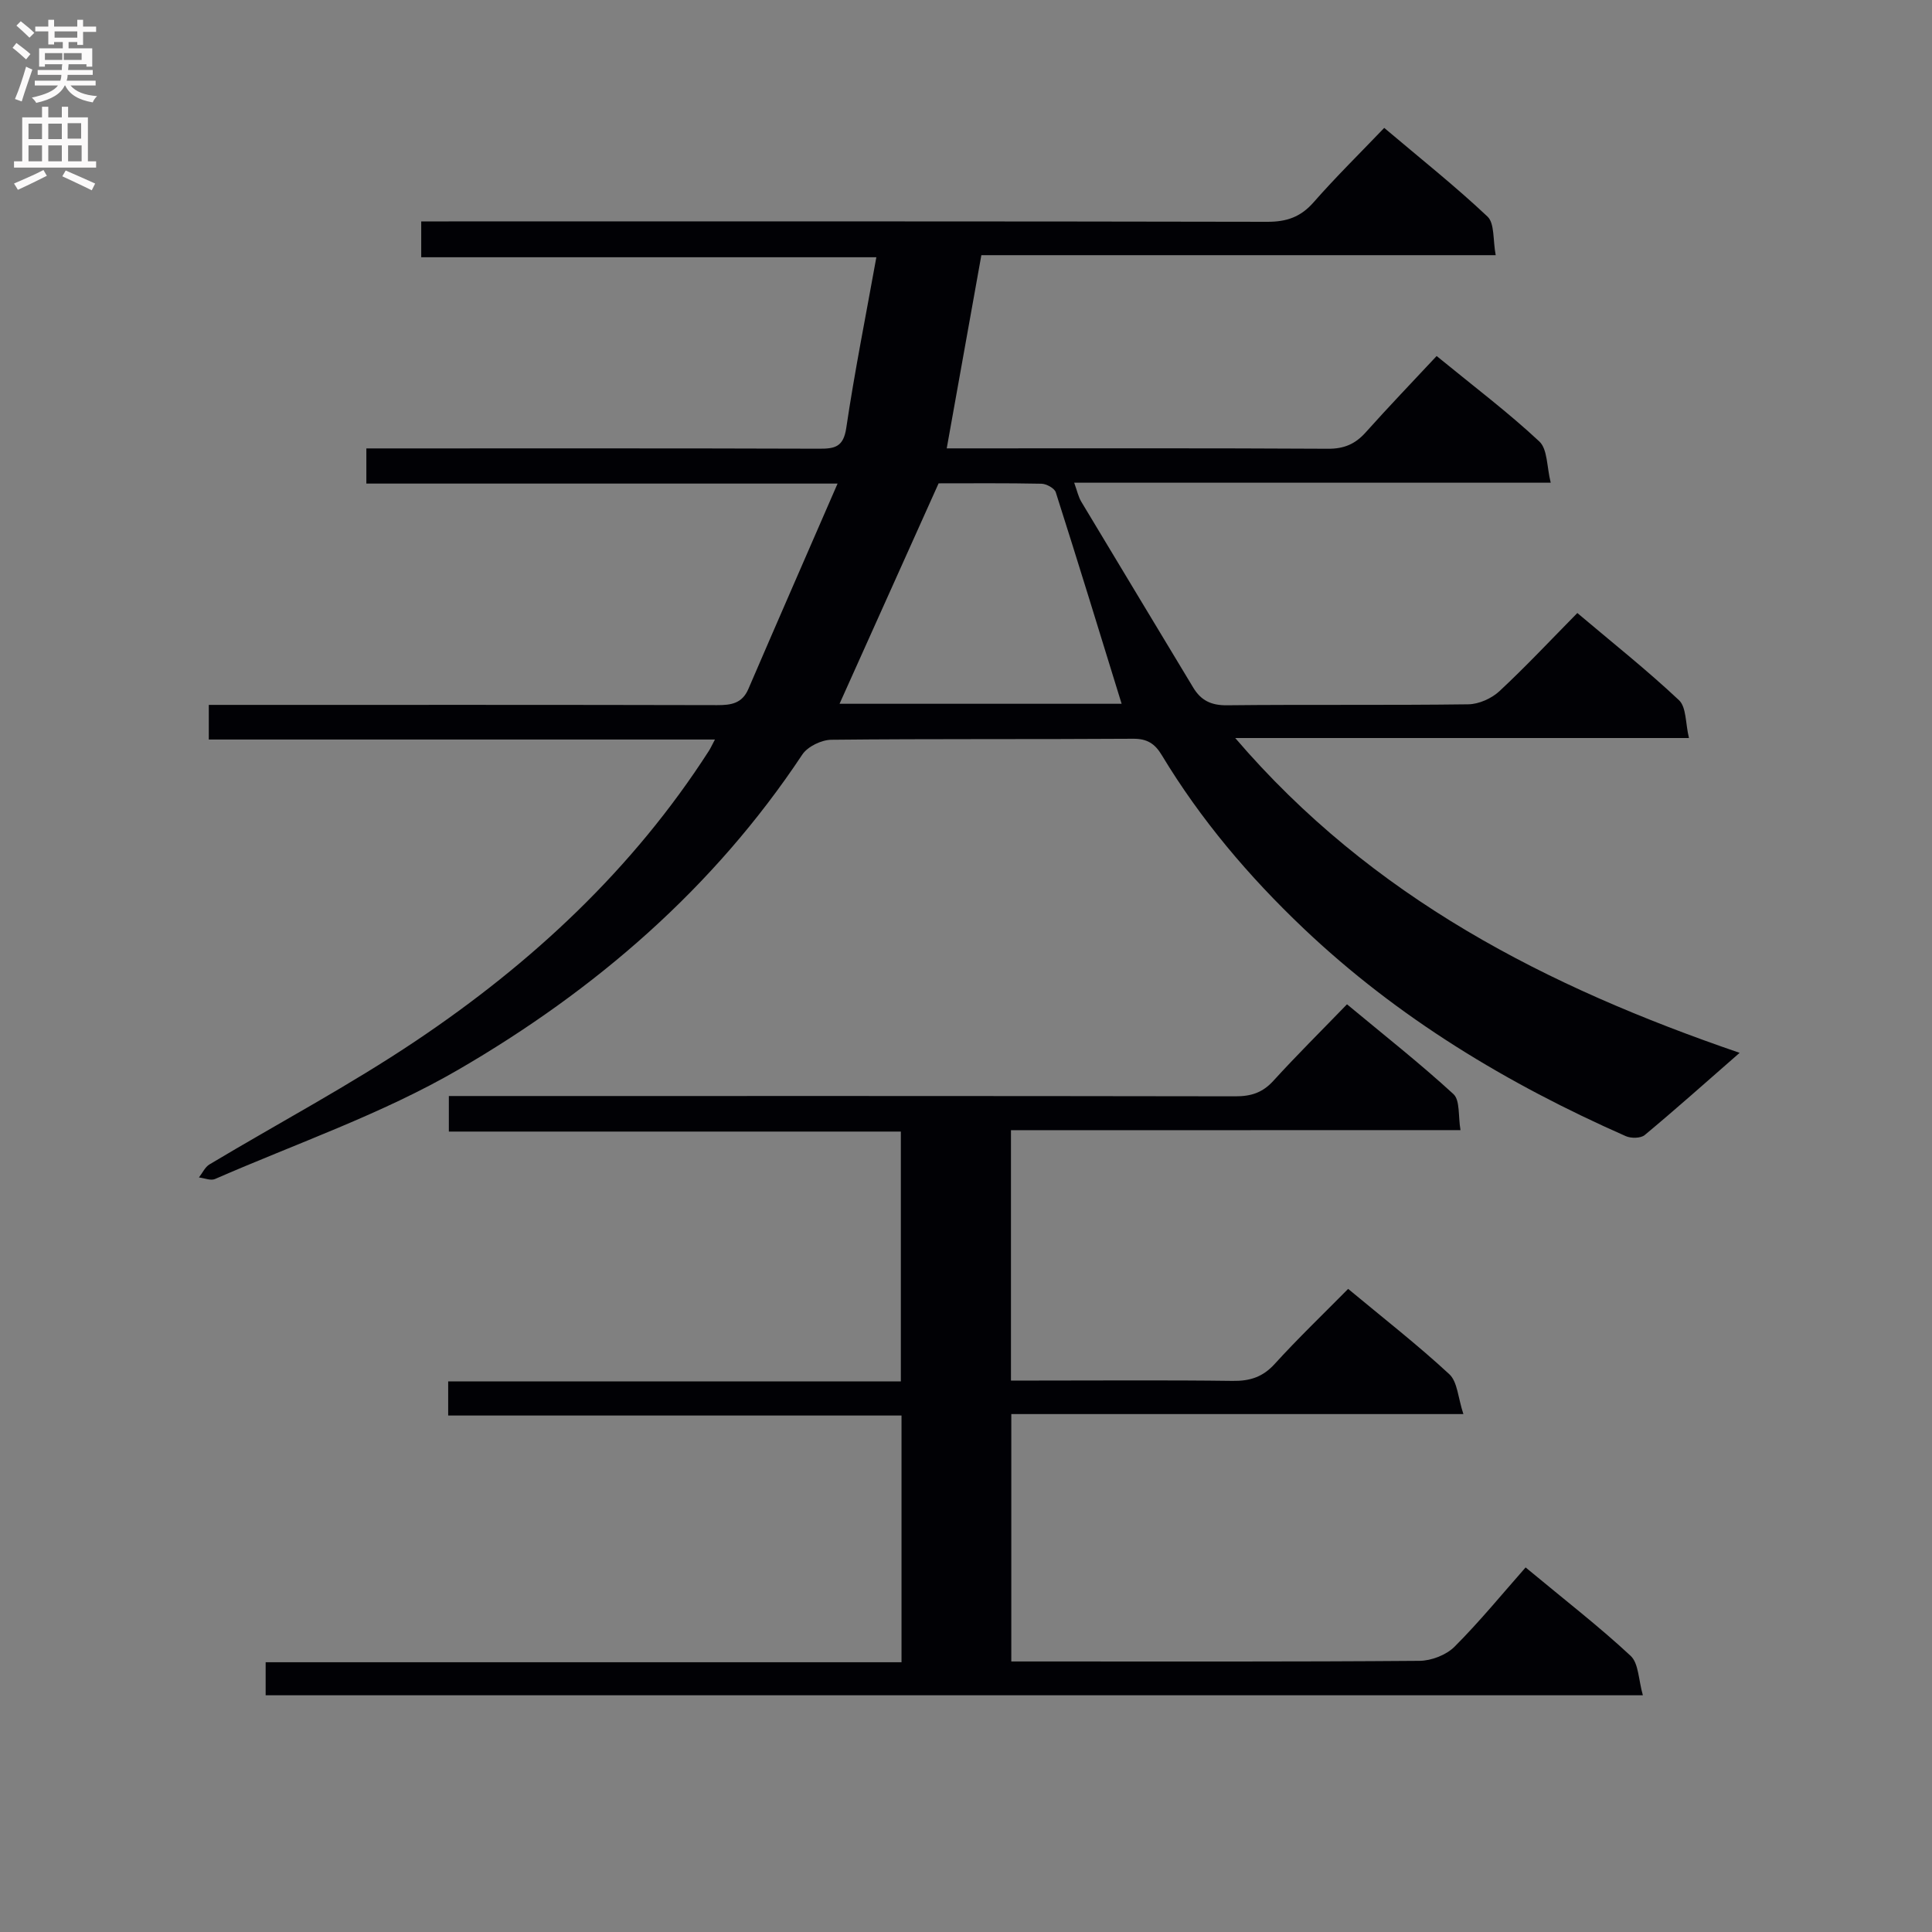
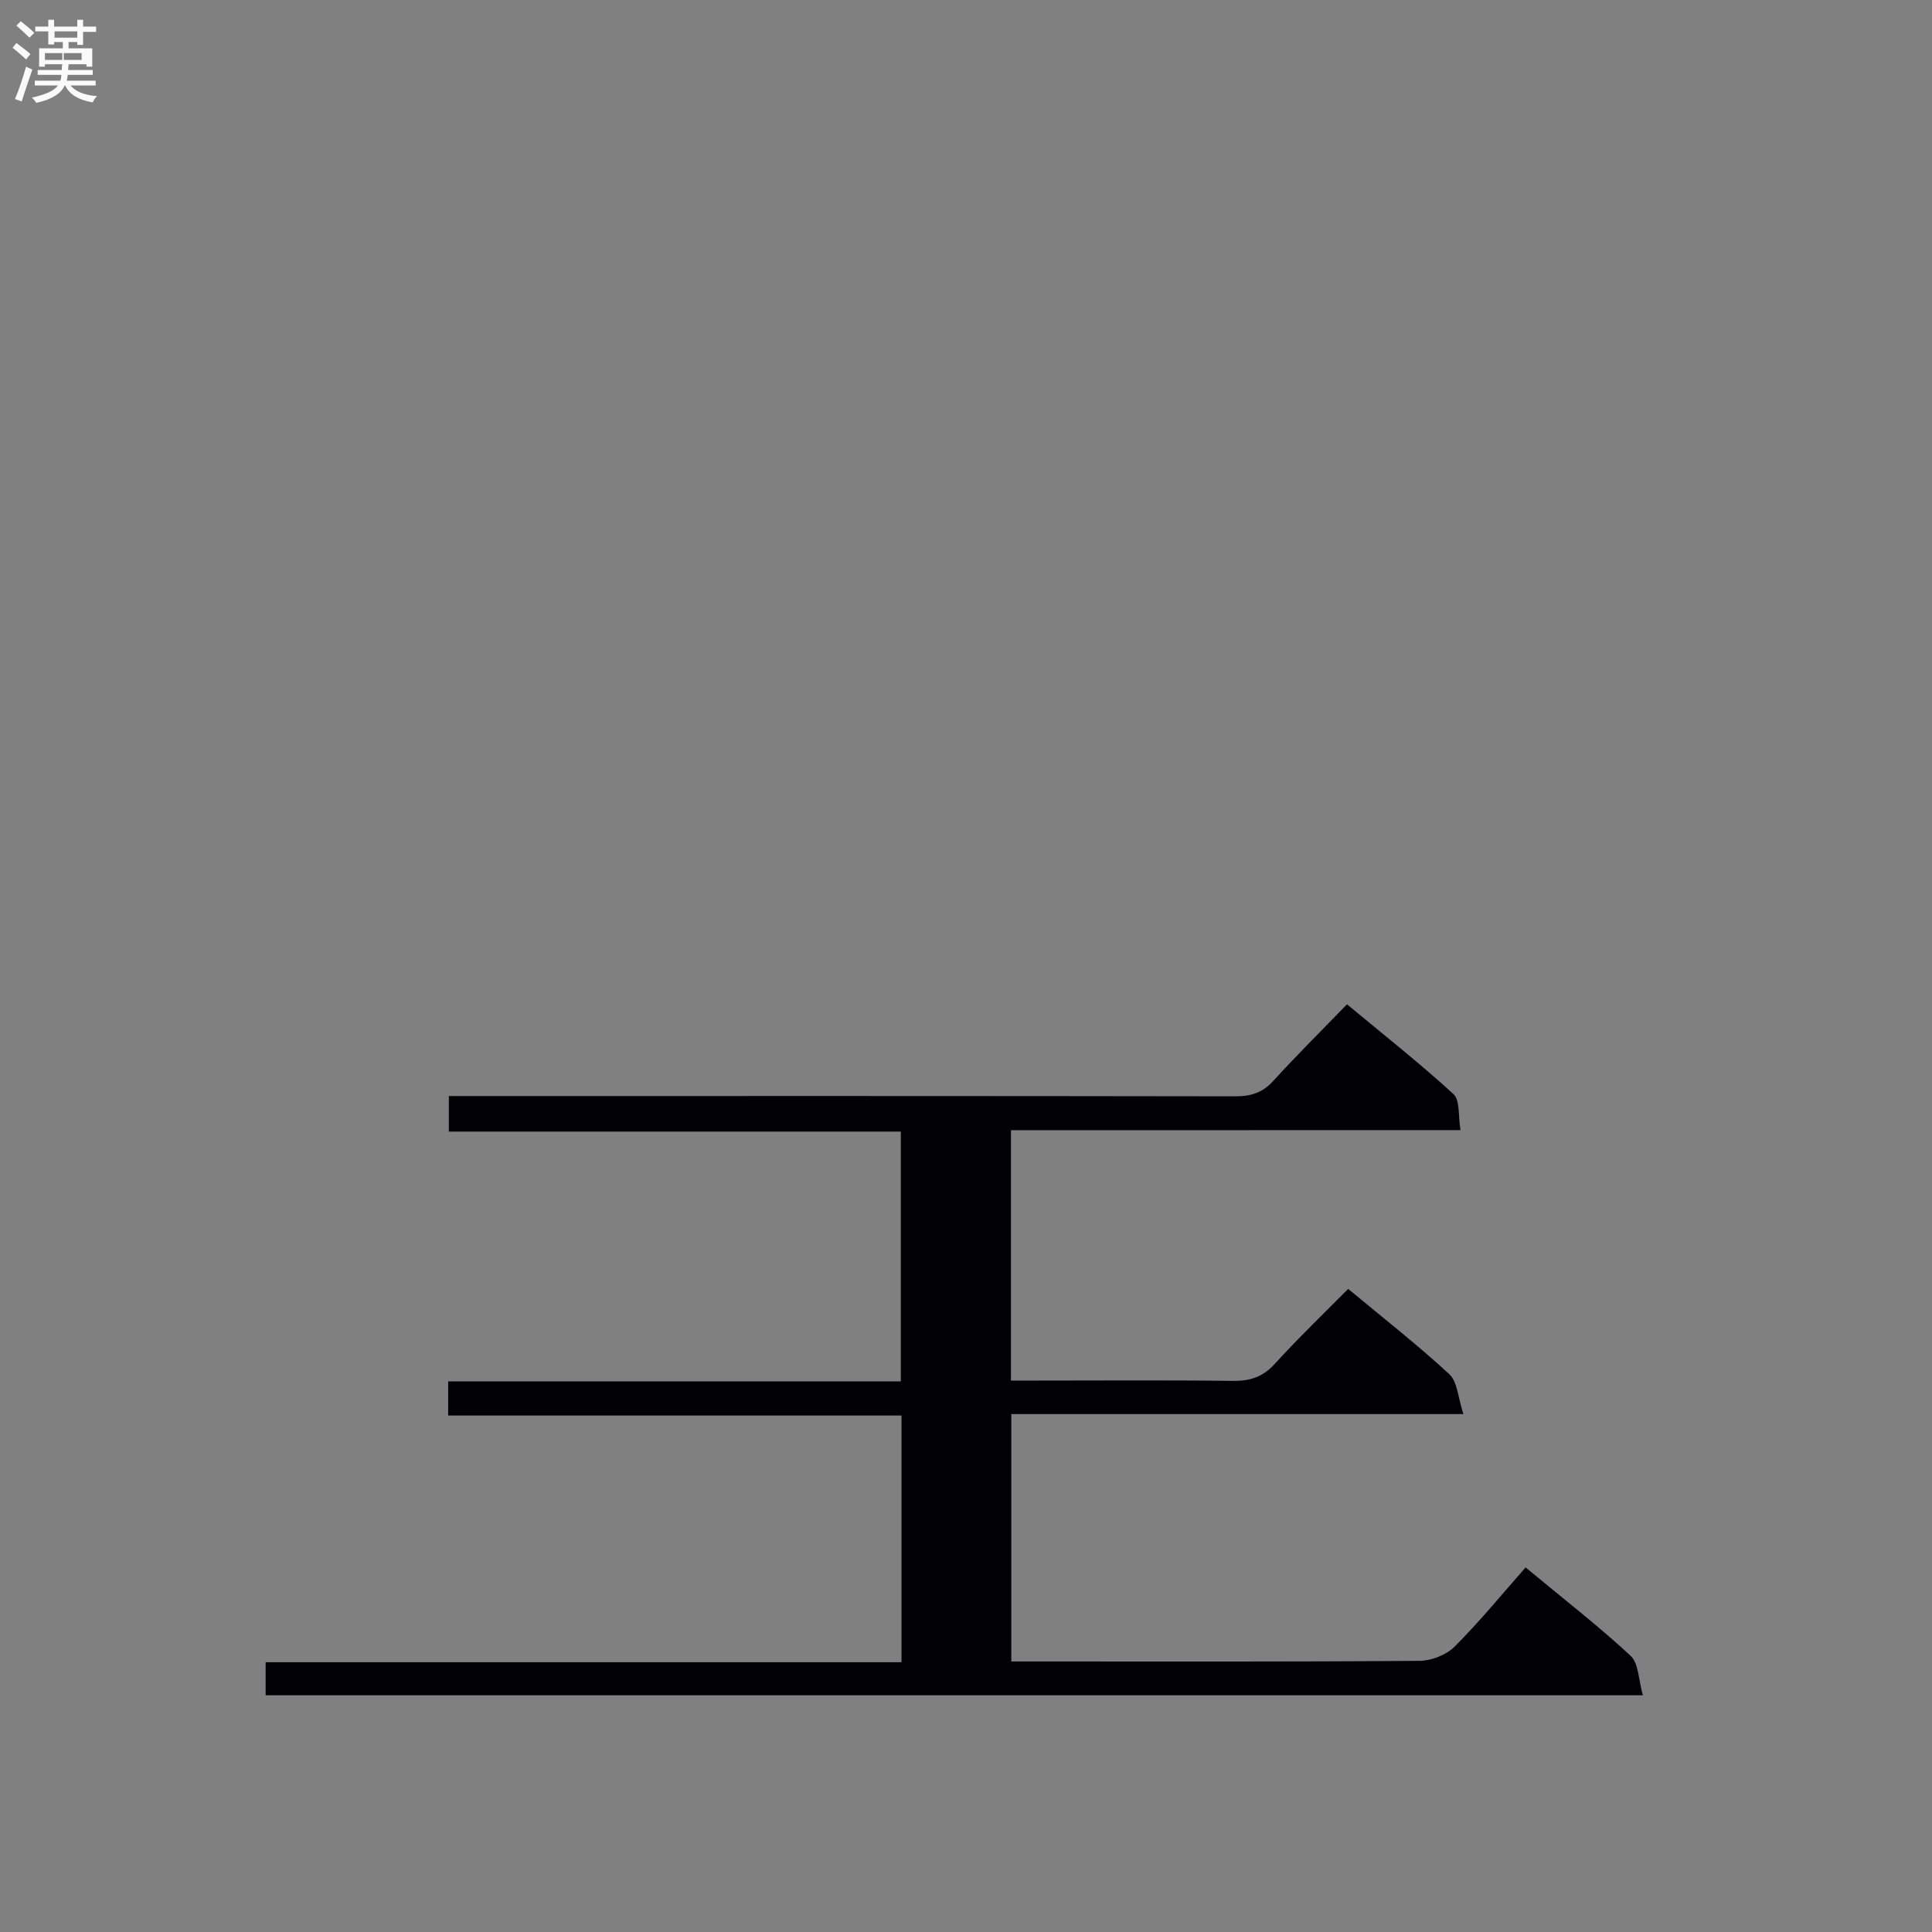
<svg xmlns="http://www.w3.org/2000/svg" enable-background="new 0 0 400 400" viewBox="0 0 400 400">
  <rect x="0" y="0" width="400" height="400" fill="#808080" stroke="none" />
-   <path d="m196.01 92.83h4.95c24.67 0 49.33-.06 74 .08 3.31.02 5.64-.98 7.79-3.39 4.76-5.32 9.7-10.47 14.69-15.81 7.81 6.39 14.85 11.7 21.26 17.69 1.72 1.6 1.53 5.24 2.36 8.54-33.45 0-65.74 0-98.66 0 .61 1.68.86 2.94 1.49 3.97 7.69 12.83 15.44 25.62 23.15 38.44 1.6 2.66 3.7 3.7 6.96 3.67 16.66-.18 33.33.02 50-.2 2.18-.03 4.8-1.2 6.42-2.7 5.48-5.1 10.61-10.58 16.15-16.2 7.23 6.11 14.4 11.8 21.04 18.04 1.55 1.45 1.33 4.78 2.07 7.84-31.41 0-62.01 0-93.94 0 28.36 33.11 64.51 51.49 104.43 65.18-7.07 6.18-13.27 11.71-19.65 17.02-.83.69-2.82.71-3.91.23-24.52-10.82-47.21-24.48-66.75-43.04-11.29-10.73-21.27-22.49-29.32-35.84-1.41-2.35-3-3.42-5.92-3.4-20.83.14-41.67-.01-62.5.21-2.05.02-4.9 1.4-6.01 3.06-18.34 27.66-42.9 48.8-71.19 65.23-15.84 9.2-33.51 15.27-50.4 22.65-.89.39-2.21-.19-3.33-.32.72-.92 1.25-2.14 2.18-2.7 14.26-8.54 29-16.36 42.78-25.61 23.96-16.07 44.86-35.5 60.61-60 .34-.53.6-1.11 1.26-2.36-35.21 0-69.89 0-104.79 0 0-2.53 0-4.48 0-7.17h5.73c33.17 0 66.33-.03 99.5.05 2.89.01 5.18-.33 6.47-3.32 5.95-13.82 11.98-27.6 18.48-42.55-33.61 0-65.47 0-97.56 0 0-2.55 0-4.5 0-7.28h5.77c29.33 0 58.67-.04 88 .06 3.26.01 5.01-.38 5.59-4.3 1.72-11.6 4.03-23.11 6.23-35.34-32.02 0-62.94 0-94.23 0 0-2.55 0-4.61 0-7.42h5.69c56.5 0 113-.04 169.5.08 3.98.01 6.89-.99 9.55-4.02 4.59-5.23 9.57-10.13 14.64-15.42 7.6 6.43 14.76 12.11 21.38 18.36 1.5 1.42 1.1 4.85 1.7 7.99-35.94 0-71.17 0-106.49 0-2.43 13.47-4.75 26.45-7.17 40zm-22.19 52.88h58.4c-4.49-14.54-8.97-29.18-13.63-43.78-.27-.85-1.94-1.76-2.97-1.78-7.31-.15-14.62-.08-21.29-.08-6.93 15.43-13.64 30.36-20.51 45.64z" fill="#010105" />
  <path d="m209.31 234v51.83h5.4c13.5 0 27-.11 40.49.07 3.6.05 6.26-.8 8.74-3.54 4.8-5.28 9.97-10.23 15.18-15.51 7.3 6.07 14.38 11.59 20.94 17.66 1.71 1.58 1.8 4.89 2.92 8.26-31.86 0-62.56 0-93.6 0v51.22h5.02c26.5 0 52.99.08 79.49-.13 2.47-.02 5.54-1.21 7.26-2.93 5.16-5.16 9.8-10.84 14.71-16.41 8.35 6.93 15.32 12.32 21.75 18.31 1.67 1.56 1.61 4.96 2.53 8.16-95.62 0-190.17 0-285.14 0 0-2.02 0-4.09 0-6.84h131.65c0-17.25 0-33.84 0-51.08-31.24 0-62.45 0-93.86 0 0-2.6 0-4.56 0-7.06h93.72c0-17.41 0-34.29 0-51.73-31.1 0-62.16 0-93.58 0 0-2.61 0-4.67 0-7.36h5.89c52.32 0 104.65-.03 156.97.06 3.23.01 5.62-.76 7.84-3.2 4.81-5.28 9.89-10.31 15.25-15.85 7.7 6.4 15.11 12.23 22.04 18.59 1.39 1.28.96 4.55 1.46 7.46-31.27.02-61.86.02-93.07.02z" fill="#010105" />
  <g fill="#fbfafa">
    <path d="m2.6 9.9.8-1c.9.7 1.9 1.4 2.9 2.3l-.9 1.1c-1.1-1-2-1.8-2.8-2.4zm.5 10.6c.9-2.1 1.6-4.3 2.3-6.7.4.2.8.4 1.3.6-.7 2.1-1.5 4.3-2.2 6.6zm.3-15.2.9-.9c1 .8 2 1.6 2.8 2.4l-1 1c-.9-.9-1.8-1.7-2.7-2.5zm12.6-1.2h1.2v1.4h2.7v1.1h-2.7v2.7h-1.2v-.6h-1.8v1.3h4.9v3.8h-1.2v-.5h-3.7c0 .4-.1.9-.1 1.2h5.1v1h-5.2c0 .5-.1.9-.2 1.2h6v1h-5.2c1.1 1.3 2.9 2 5.5 2.2-.4.4-.7.8-.9 1.3-2.9-.5-4.8-1.6-5.7-3.5h-.1c-.8 1.7-2.7 2.9-5.9 3.6-.2-.4-.6-.8-.9-1.1 2.8-.6 4.6-1.4 5.4-2.5h-4.8v-1h5.3c.1-.3.2-.7.2-1.2h-4.9v-1h5c0-.4 0-.8.1-1.2h-3.6v.5h-1.2v-3.8h4.9v-1.3h-1.8v.5h-1.2v-2.7h-2.7v-1h2.7v-1.4h1.2v1.4h4.8zm-6.7 8.3h3.6c0-.4 0-.9 0-1.4h-3.6zm1.9-4.6h4.8v-1.3h-4.7v1.3zm6.7 3.2h-4.7v1.4h3.7v-1.4z" />
-     <path d="m8.7 22.1h1.3v2.2h2.8v-2.2h1.3v2.2h4.1v9.1h1.7v1.3h-17v-1.3h1.7v-9.1h4.1zm.3 13.1.7 1.2c-1.8.9-3.8 1.9-6 2.9-.2-.4-.5-.8-.8-1.3 2.3-1 4.4-1.9 6.1-2.8zm-3.1-6.4h2.8v-3.2h-2.8zm0 4.6h2.8v-3.3h-2.8zm4.1-4.6h2.8v-3.2h-2.8zm0 4.6h2.8v-3.3h-2.8zm3.6 1.9c2.1.9 4.1 1.8 6.1 2.7l-.7 1.4c-2.2-1.1-4.2-2-6.1-2.9zm3.2-9.8h-2.8v3.2h2.8v-3.1zm-2.7 7.9h2.8v-3.3h-2.8z" />
  </g>
</svg>